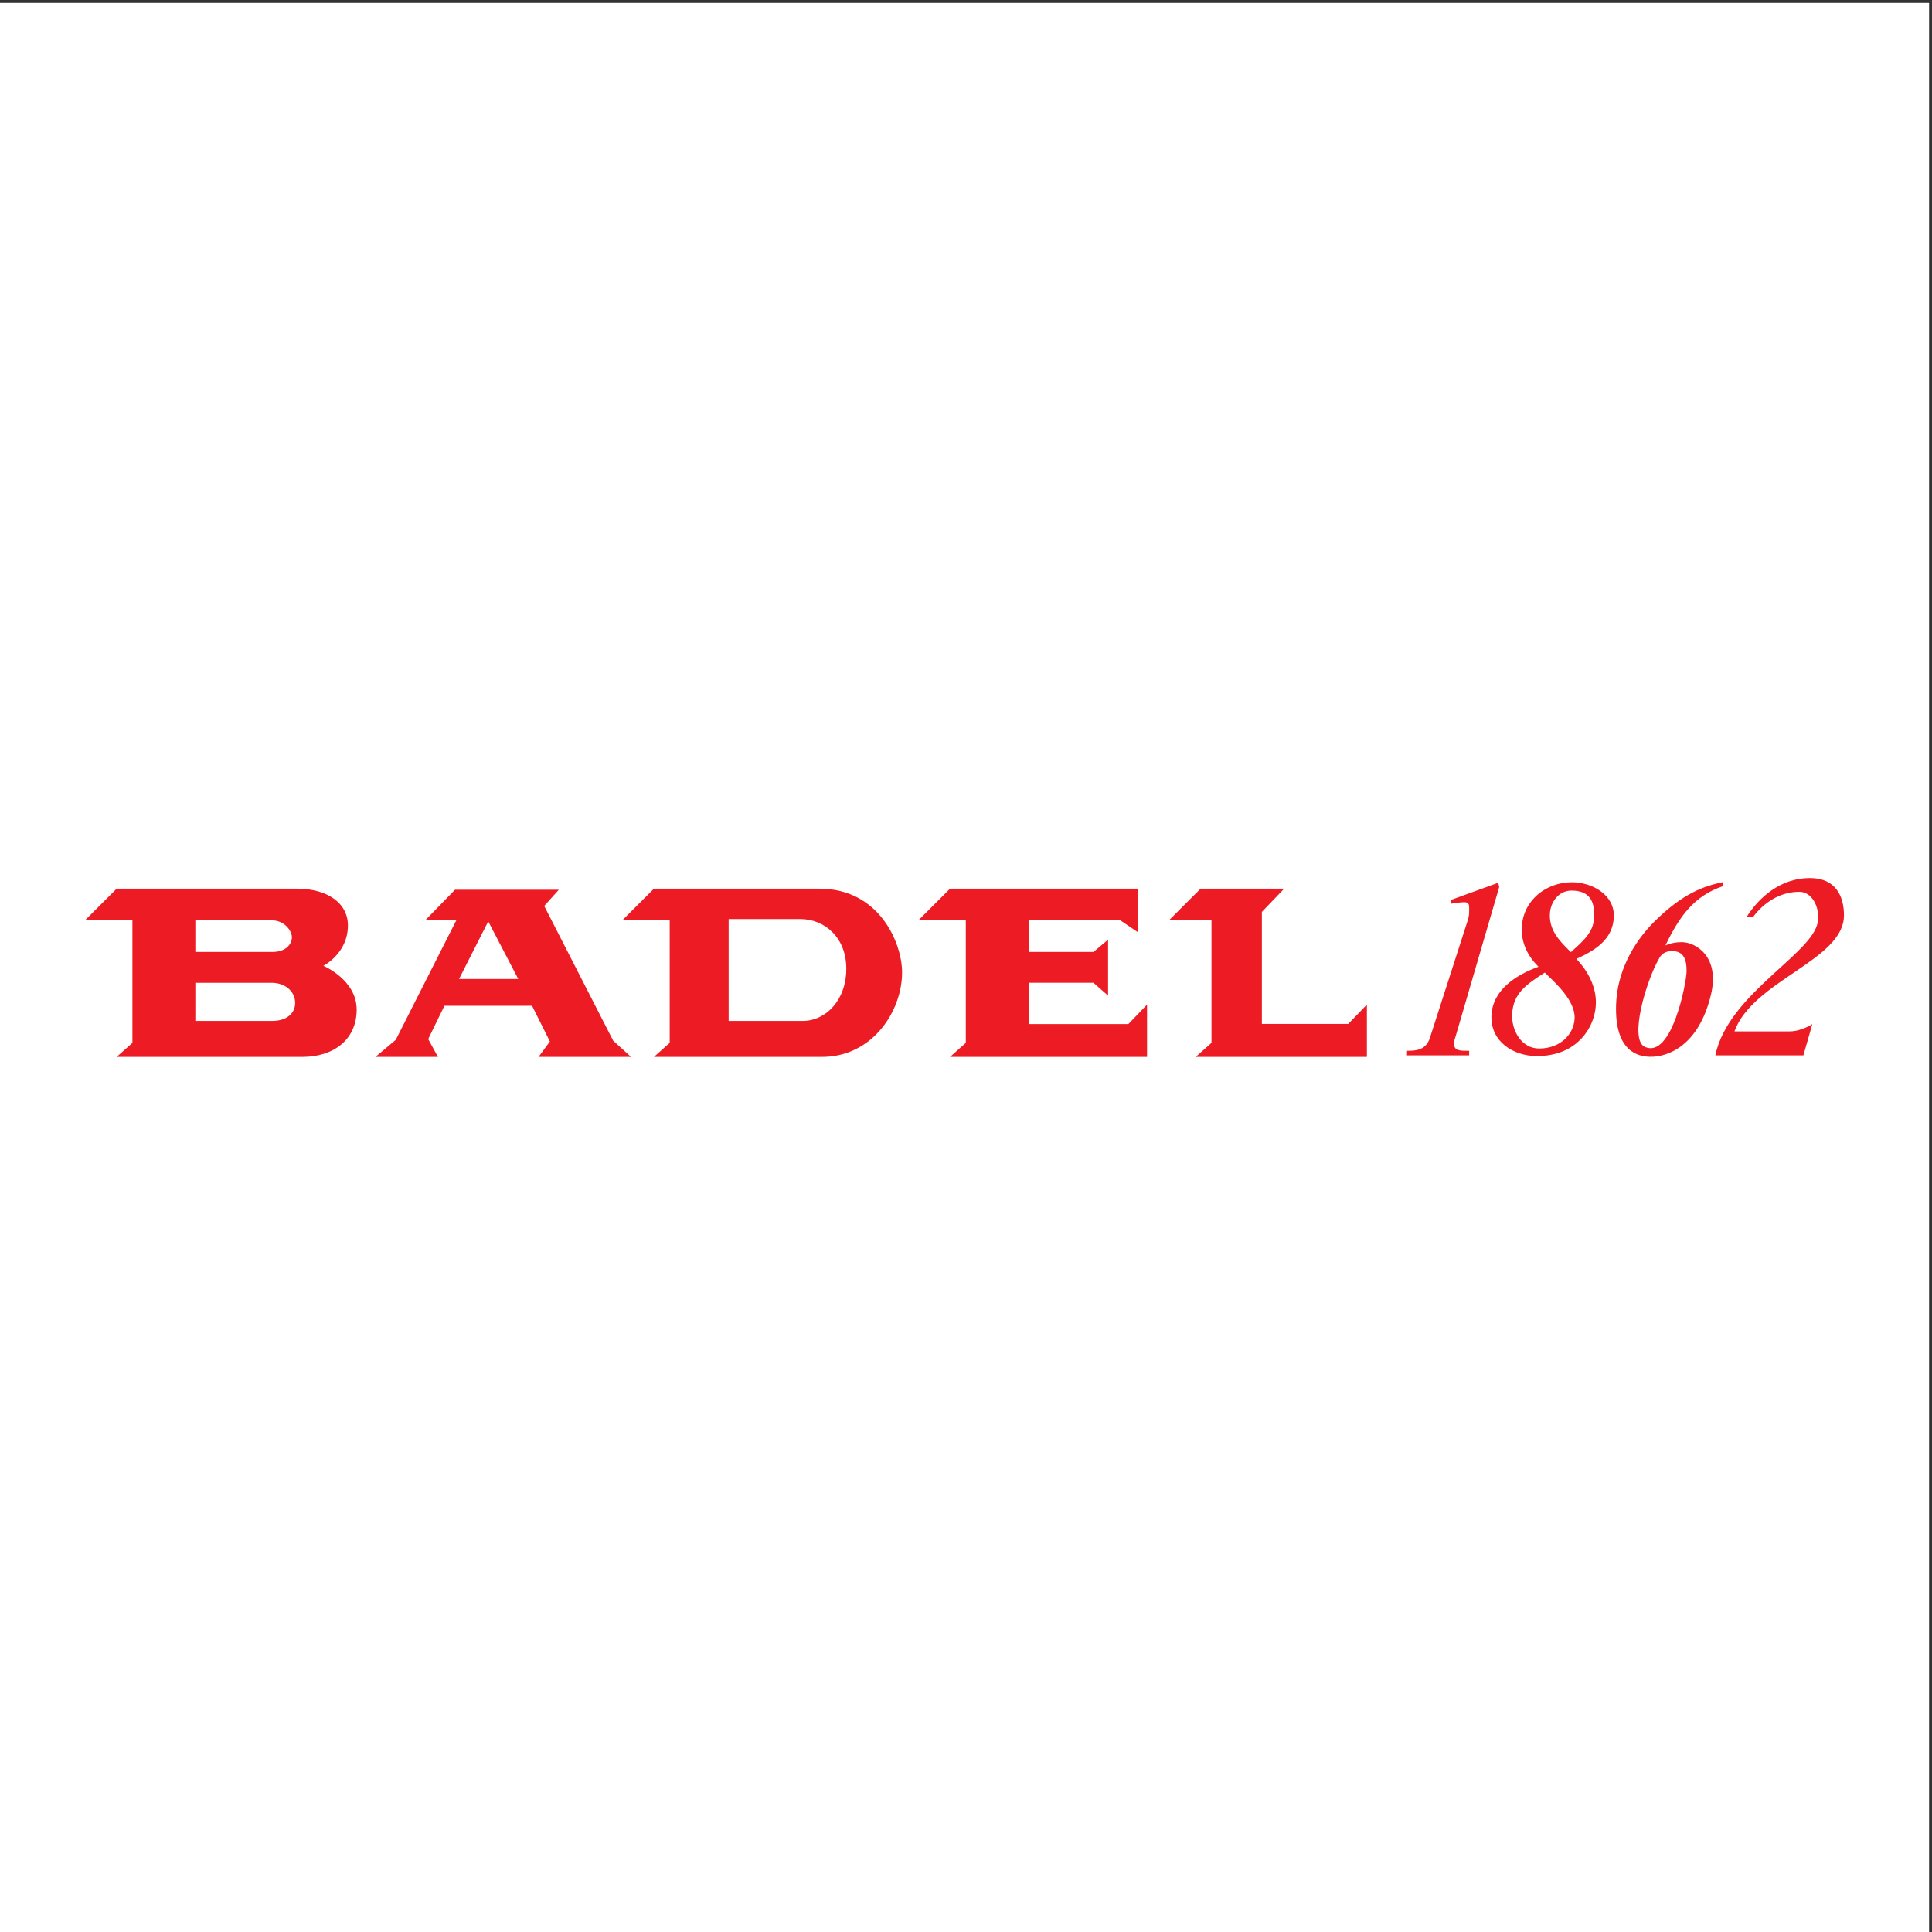
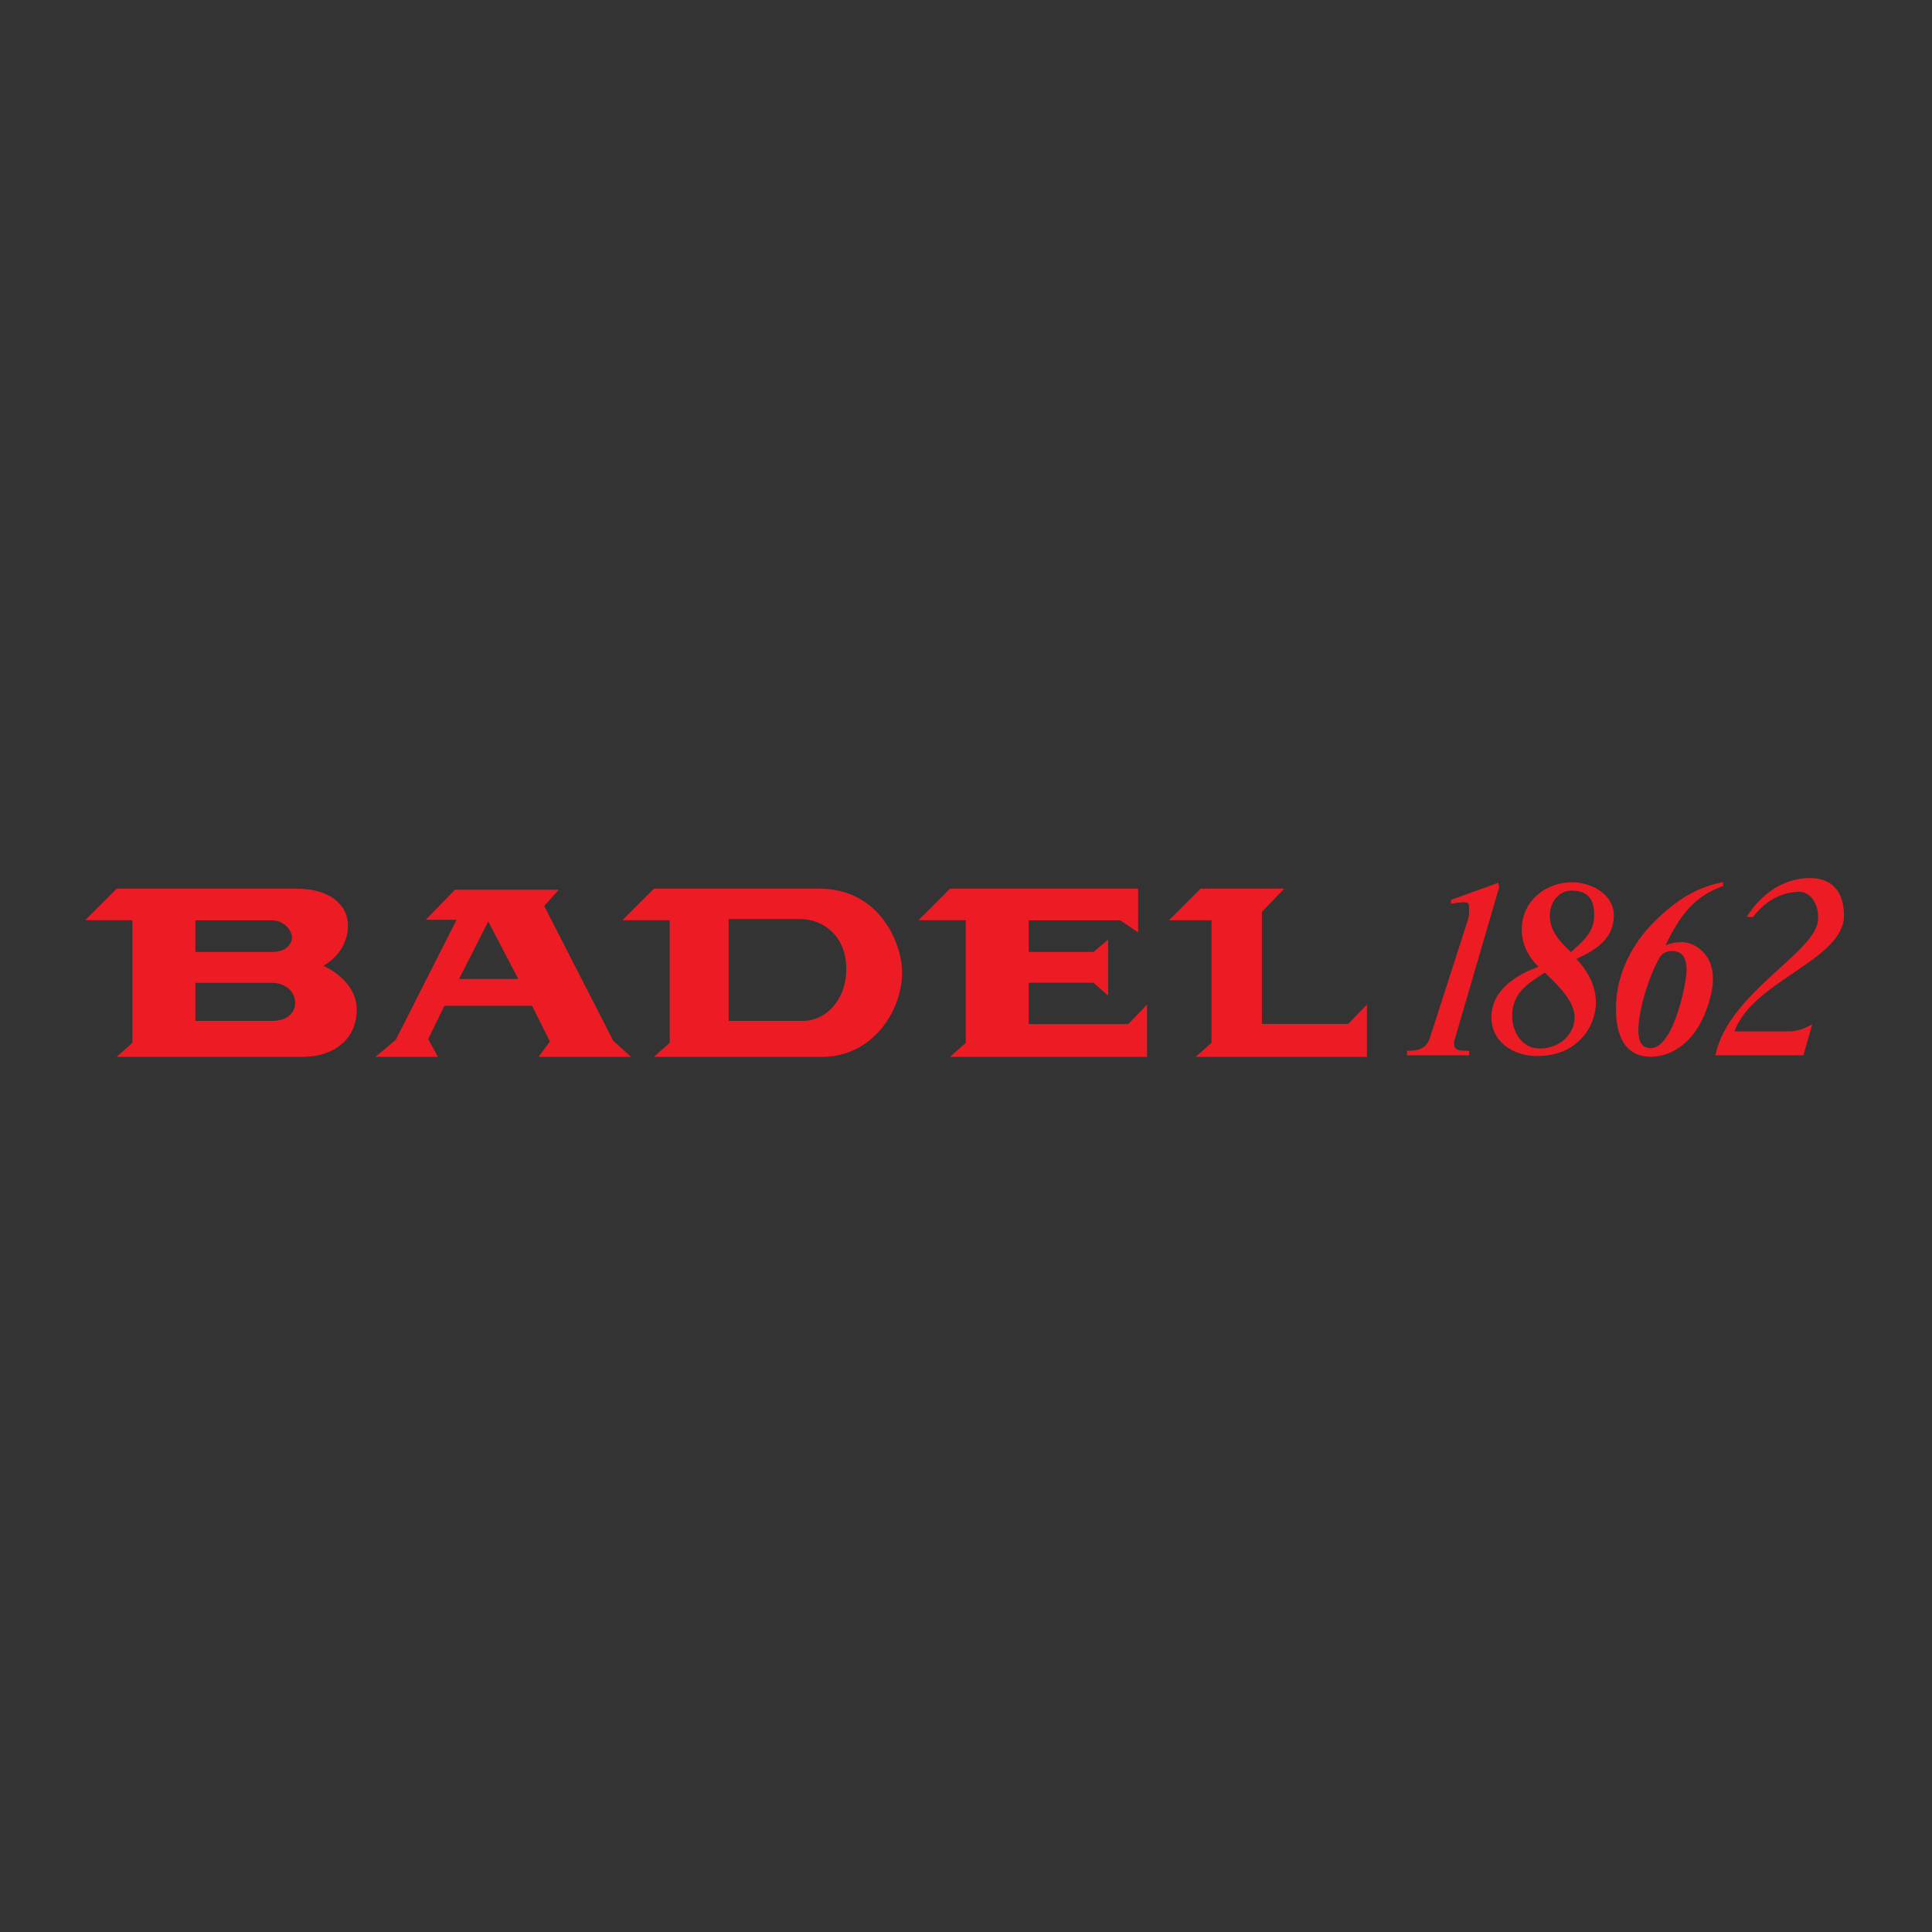
<svg xmlns="http://www.w3.org/2000/svg" xmlns:ns1="http://sodipodi.sourceforge.net/DTD/sodipodi-0.dtd" xmlns:ns2="http://www.inkscape.org/namespaces/inkscape" version="1.1" id="svg2" width="257.333" height="257.333" viewBox="0 0 257.333 257.333" ns1:docname="Badel.eps">
  <rect x="0" y="0" width="257.333" height="257.333" fill="#333333" stroke="none" />
  <defs id="defs6" />
  <ns1:namedview id="namedview4" pagecolor="#ffffff" bordercolor="#000000" borderopacity="0.25" ns2:showpageshadow="2" ns2:pageopacity="0.0" ns2:pagecheckerboard="0" ns2:deskcolor="#d1d1d1" />
  <g id="g8" ns2:groupmode="layer" ns2:label="ink_ext_XXXXXX" transform="matrix(1.333,0,0,-1.333,0,257.333)">
    <g id="g10" transform="scale(0.1)">
-       <path d="M 0,1927.56 H 1927.56 V 0 H 0 v 1927.56" style="fill:#ffffff;fill-opacity:1;fill-rule:evenodd;stroke:none" id="path12" />
      <path d="m 458.668,952.25 h 59.18 l -29.996,57.55 z m 340.91,59.9 H 728.074 V 910.344 H 802 c 23.031,0 43.633,20.601 43.633,52.113 0,31.516 -21.817,49.693 -46.055,49.693 z m -528.18,-63.666 h -76.207 v -38.105 h 77.016 c 13.781,0 22.699,7.297 22.699,17.836 0,12.16 -10.539,20.269 -23.508,20.269 z m 0,62.416 h -76.207 v -31.615 h 77.016 c 13.781,0 19.457,8.106 19.457,14.594 0,6.491 -7.297,17.021 -20.266,17.021 z M 1657.7,972.574 c 3.23,6.789 9.62,7.598 12.95,7.598 11.35,0 14.74,-7.918 14.6,-20.27 -0.11,-11.062 -14.5,-87.16 -41.48,-75.582 -16.66,7.203 1.62,67.16 13.93,88.254 z m -88.04,6.512 c -10.88,10.59 -21.75,21.434 -21.02,38.064 0.54,12.1 8.84,23.44 21.7,23.44 20.87,0 23.04,-14.57 22.49,-27.18 -0.67,-15.129 -12.14,-24.238 -23.17,-34.324 z m -26.1,-20.41 c 10.35,-10.121 30.6,-27.895 29.81,-45.793 -0.68,-15.371 -13.78,-30.078 -35.41,-30.078 -17.89,0 -27.71,18.254 -27.01,34.133 0.93,21.425 14.71,30.14 32.61,41.738 z M 549.465,889.824 538.113,874.426 h 92.418 l -17.832,16.215 -68.91,134.569 14.594,16.21 h -103.77 l -29.183,-29.99 h 30.804 l -60.8,-119.981 -20.27,-17.023 h 62.426 l -9.727,17.828 16.211,33.246 h 87.555 z m 948.555,154.276 -0.97,4.29 -47.22,-17.14 -0.04,-3.79 c 3.53,0.51 9.59,1.52 13.12,1.52 5.8,0 5.12,-2.93 5.04,-10.75 -0.02,-2.02 -0.55,-4.79 -1.59,-8.07 l -37.29,-115.777 c -3.92,-13.61 -14.6,-13.863 -23.14,-13.863 l -0.05,-4.536 h 62.1 l 0.04,4.536 c -10.33,0 -15.22,0 -15.13,7.816 0.02,1.766 0.8,4.531 1.57,6.555 z m 223.71,4.98 c -19.46,-4.05 -40.45,-11.42 -68.91,-39.72 -21.85,-21.876 -37.02,-50.954 -38.02,-82.86 -1.48,-47.344 22.48,-51.961 34.84,-51.961 16.41,0 47.54,10.344 59.93,61.856 9.27,38.546 -15.41,52.691 -29.19,52.691 -5.7,0 -11.2,-1.031 -16.27,-3.34 13.99,29.074 28.55,49.504 57.62,59.284 z m -184.47,-84.607 c -22.28,-8.067 -45.87,-22.938 -46.99,-48.645 -1.14,-25.961 21.66,-40.586 45.6,-40.586 14.37,0 28.91,3.781 40.17,13.613 11.26,9.579 17.92,23.692 18.56,38.063 0.76,17.391 -8.12,33.52 -19.44,45.367 19.04,8.824 36.39,19.406 37.38,41.845 0.98,22.43 -21.92,34.78 -41.83,34.78 -25.96,0 -48.94,-18.15 -50.12,-45.12 -0.69,-15.626 6.05,-28.731 16.67,-39.317 z m 264.72,-88.489 8.92,31.223 c 0,0 -10.71,-7.293 -22.89,-7.293 h -54.93 c 18.64,51.074 109.44,71.078 109.44,115.926 0,18.65 -7.88,37.29 -34.05,37.29 -29.28,0 -51.07,-19.45 -63.23,-38.91 h 6.48 c 10.61,14.43 27.03,25.13 46.21,25.13 12.7,0 19.69,-15.01 18.65,-26.75 0.81,-32.428 -89.44,-73.237 -102.6,-136.616 z m -541.1,143.276 V 907.387 h 86.3 l 18.65,19.297 v -52.258 h -171.06 l 15.76,14.004 v 122.55 h -42.4 l 31.51,31.51 h 83.51 z m -141.5,-8.36 h -91.45 v -31.615 h 64.69 l 14.6,12.254 v -55.937 l -14.59,12.882 h -64.7 v -41.257 h 99.56 l 18.65,19.457 V 874.426 H 949.289 l 15.758,14.004 v 122.55 h -47.27 l 31.512,31.51 h 187.931 v -43.654 z m -300.411,31.59 H 653.418 l -31.512,-31.51 h 47.27 V 888.43 l -15.758,-14.004 h 167.977 c 50.269,0 79.98,45.613 79.98,84.394 0,29.762 -23.023,83.67 -82.406,83.67 z m -522.098,0 H 116.555 L 85.039,1010.98 H 132.313 V 888.43 l -15.758,-14.004 h 185.566 c 31.512,0 54.274,17.508 54.274,47.269 0,29.758 -33.266,43.762 -33.266,43.762 0,0 24.512,12.258 24.512,40.273 0,22.75 -21.008,36.76 -50.77,36.76" style="fill:#ed1c24;fill-opacity:1;fill-rule:evenodd;stroke:none" id="path14" />
    </g>
  </g>
</svg>